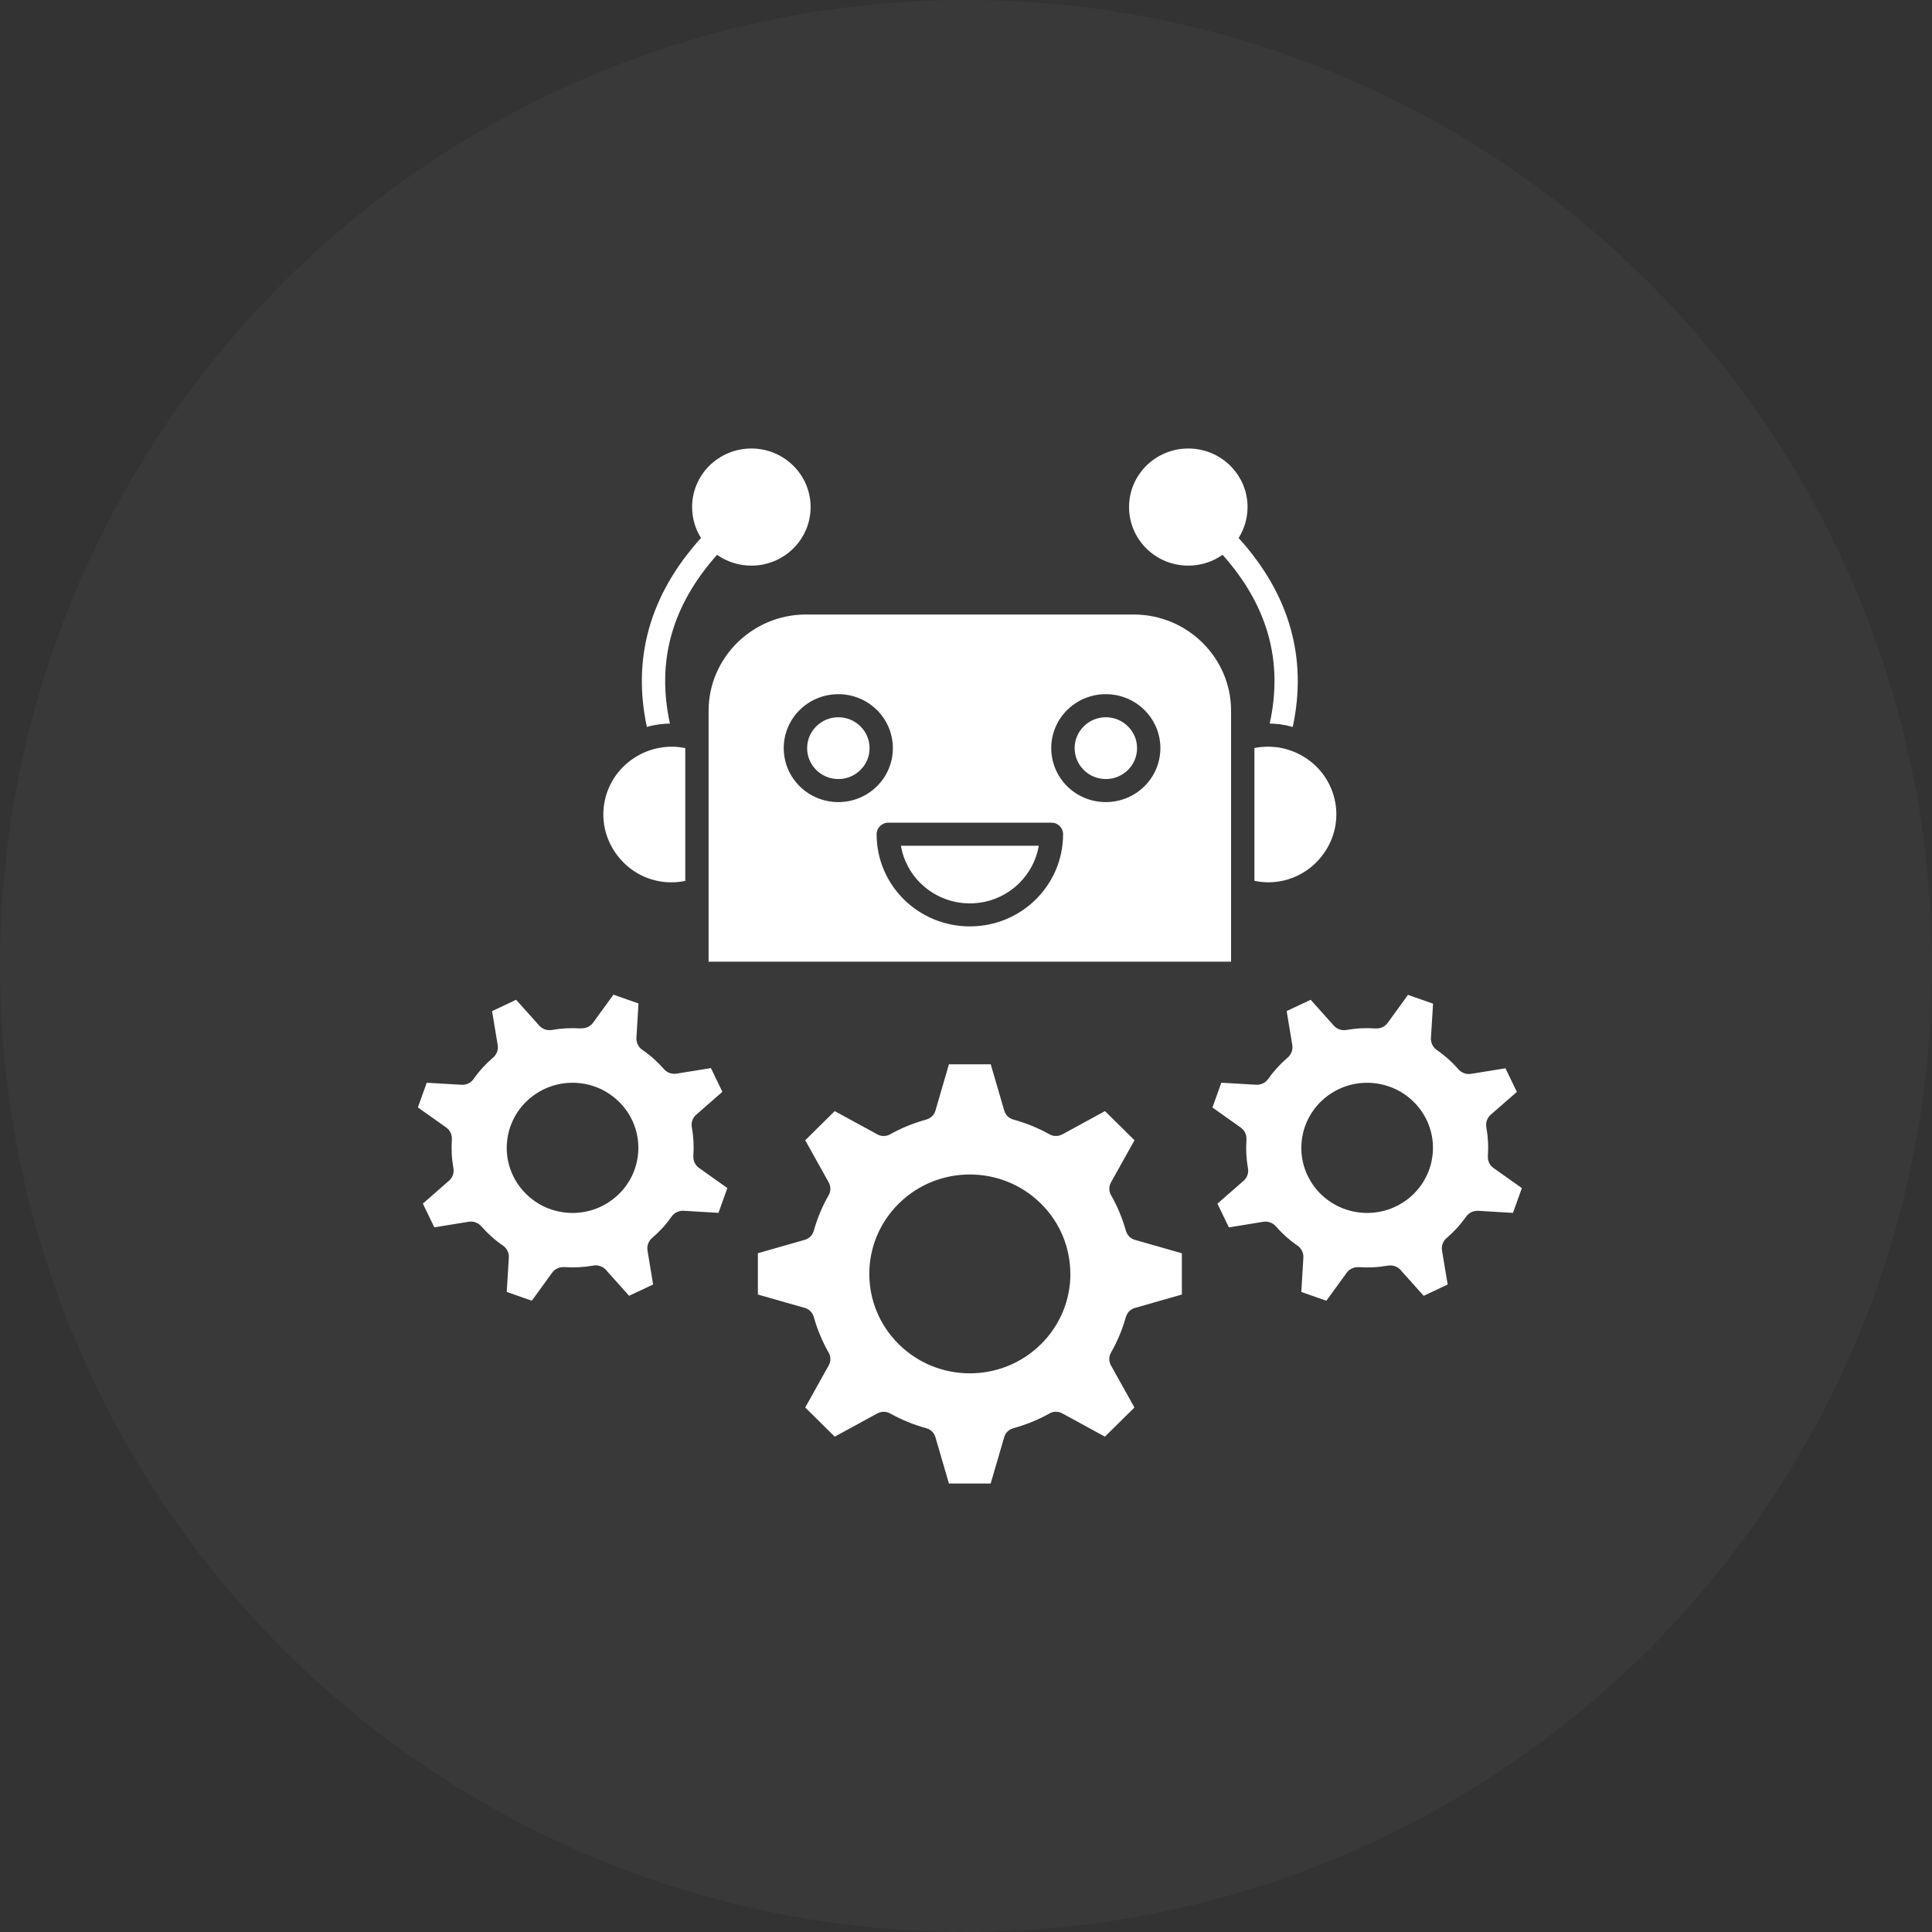
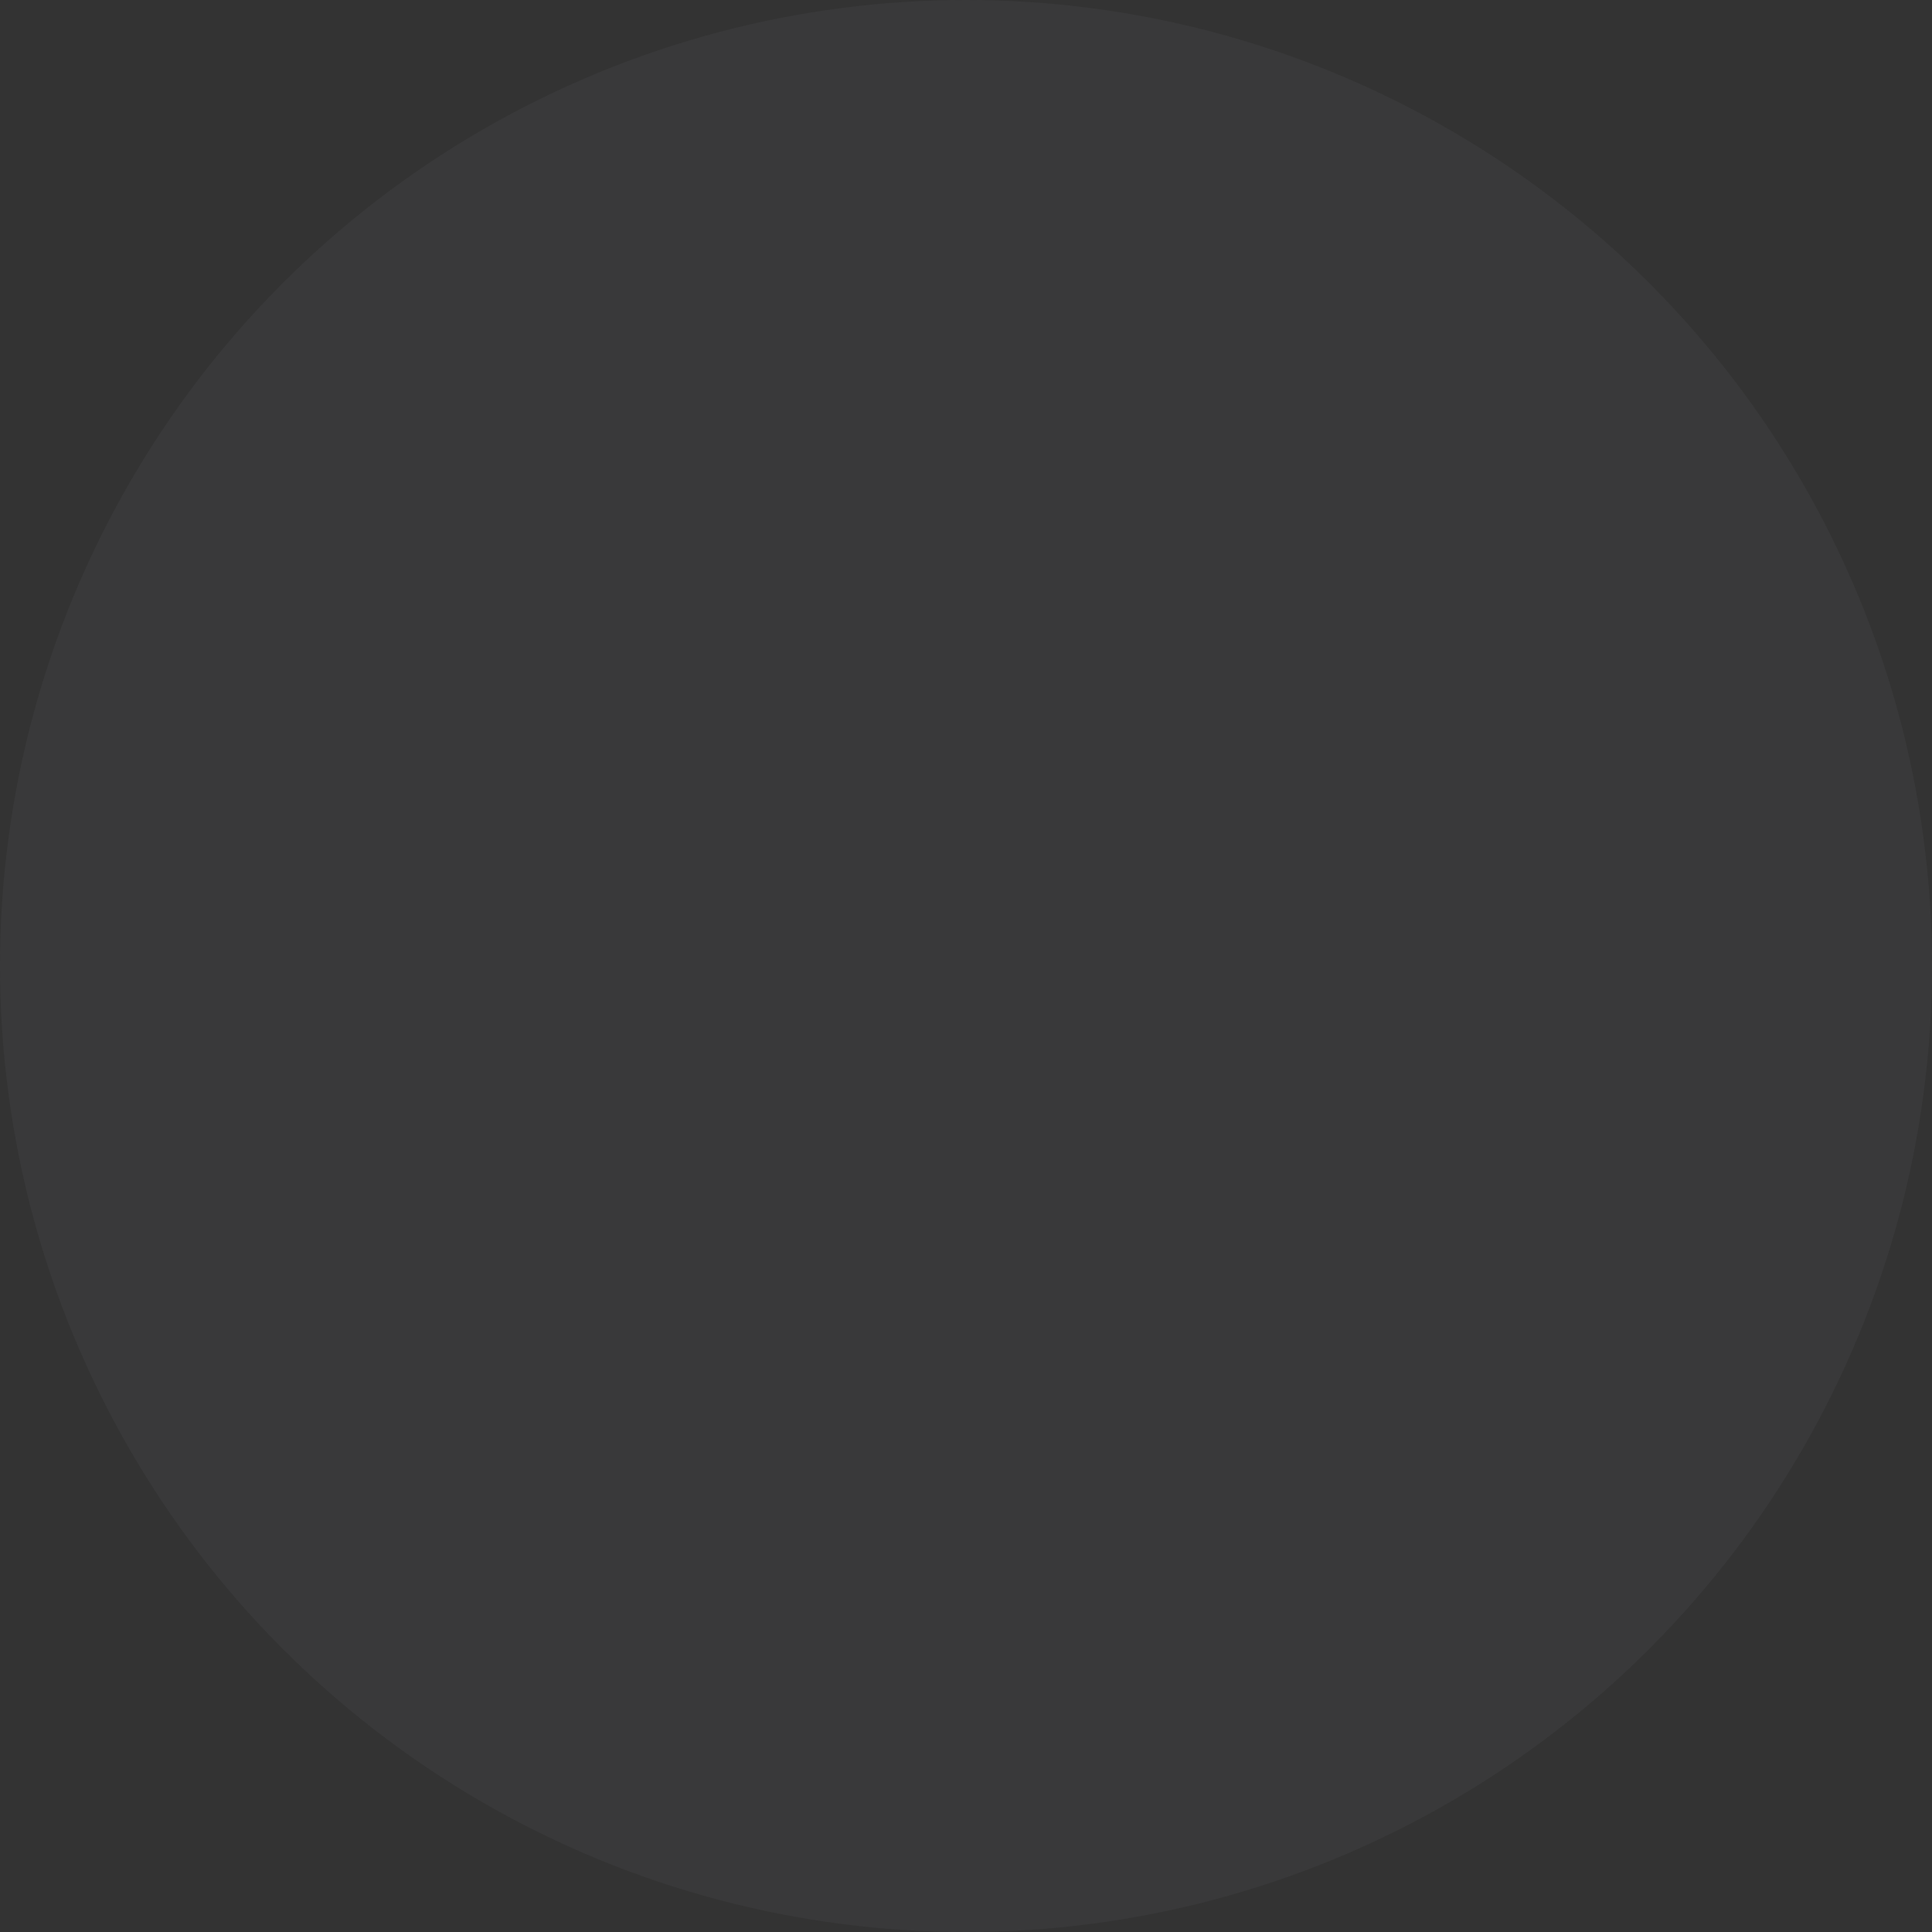
<svg xmlns="http://www.w3.org/2000/svg" width="56" height="56" viewBox="0 0 56 56" fill="none">
  <rect x="0" y="0" width="56" height="56" fill="#333333" stroke="none" />
  <circle cx="28" cy="28" r="28" fill="#888889" fill-opacity="0.08" />
-   <path fill-rule="evenodd" clip-rule="evenodd" d="M32.864 17.812H23.359C22.584 17.812 21.879 18.126 21.368 18.631C20.857 19.137 20.539 19.834 20.539 20.601V27.874H35.683V20.599C35.683 19.833 35.366 19.135 34.855 18.63C34.344 18.125 33.639 17.812 32.864 17.812ZM36.36 21.682V25.531C36.735 25.612 37.116 25.578 37.462 25.445C37.875 25.287 38.24 24.985 38.479 24.567C38.748 24.094 38.798 23.559 38.661 23.076C38.525 22.593 38.203 22.162 37.725 21.897C37.498 21.771 37.259 21.693 37.02 21.66C36.8 21.632 36.576 21.639 36.36 21.682ZM24.939 21.053C25.104 21.215 25.205 21.438 25.205 21.686C25.205 21.934 25.104 22.158 24.939 22.319C24.775 22.481 24.55 22.581 24.3 22.581C24.05 22.581 23.823 22.481 23.66 22.319C23.496 22.156 23.395 21.934 23.395 21.686C23.395 21.439 23.496 21.215 23.66 21.053C23.825 20.89 24.05 20.79 24.3 20.79C24.55 20.79 24.776 20.89 24.939 21.053ZM24.299 20.121C24.735 20.121 25.131 20.296 25.417 20.579C25.703 20.861 25.88 21.253 25.88 21.685C25.88 22.117 25.703 22.509 25.417 22.791C25.131 23.074 24.735 23.249 24.299 23.249C23.862 23.249 23.466 23.074 23.18 22.791C22.894 22.509 22.717 22.117 22.717 21.685C22.717 21.253 22.894 20.861 23.18 20.579C23.467 20.296 23.862 20.121 24.299 20.121ZM32.693 21.053C32.858 21.215 32.958 21.438 32.958 21.686C32.958 21.934 32.858 22.158 32.693 22.319C32.529 22.481 32.304 22.581 32.054 22.581C31.804 22.581 31.577 22.481 31.414 22.319C31.25 22.156 31.149 21.934 31.149 21.686C31.149 21.439 31.25 21.215 31.414 21.053C31.578 20.89 31.804 20.79 32.054 20.79C32.302 20.79 32.529 20.89 32.693 21.053ZM32.052 20.121C32.489 20.121 32.885 20.296 33.171 20.579C33.457 20.861 33.634 21.253 33.634 21.685C33.634 22.117 33.457 22.509 33.171 22.791C32.885 23.074 32.489 23.249 32.052 23.249C31.616 23.249 31.219 23.074 30.933 22.791C30.648 22.509 30.471 22.117 30.471 21.685C30.471 21.253 30.648 20.861 30.933 20.579C31.221 20.296 31.616 20.121 32.052 20.121ZM16.841 29.81C16.698 29.801 16.555 29.799 16.417 29.806C16.281 29.813 16.138 29.829 15.995 29.854C15.843 29.88 15.695 29.817 15.608 29.702L14.96 28.979L14.263 29.308L14.426 30.294C14.449 30.437 14.391 30.575 14.285 30.661C14.178 30.753 14.08 30.848 13.989 30.948C13.898 31.048 13.81 31.157 13.726 31.277C13.641 31.396 13.5 31.455 13.364 31.442L12.369 31.384L12.112 32.099L12.933 32.681C13.049 32.763 13.107 32.897 13.097 33.027H13.098C13.089 33.169 13.087 33.309 13.094 33.446C13.101 33.581 13.118 33.722 13.143 33.864C13.169 34.014 13.105 34.16 12.989 34.246L12.257 34.887L12.589 35.575L13.586 35.413C13.731 35.39 13.87 35.447 13.957 35.552C14.05 35.657 14.147 35.754 14.248 35.844C14.348 35.935 14.459 36.022 14.58 36.105C14.701 36.189 14.76 36.328 14.748 36.463L14.688 37.447L15.415 37.702L16.003 36.891C16.086 36.777 16.22 36.72 16.351 36.728V36.727C16.496 36.736 16.638 36.739 16.778 36.731C16.915 36.724 17.057 36.708 17.201 36.683C17.352 36.657 17.5 36.72 17.587 36.835L18.235 37.559L18.931 37.231L18.768 36.245C18.745 36.101 18.803 35.963 18.909 35.877C19.015 35.786 19.113 35.69 19.205 35.59C19.296 35.491 19.384 35.382 19.468 35.261C19.553 35.142 19.694 35.084 19.83 35.096L20.825 35.155L21.083 34.436L20.263 33.855C20.146 33.773 20.09 33.64 20.098 33.508H20.097C20.107 33.365 20.108 33.225 20.101 33.088C20.094 32.953 20.078 32.812 20.053 32.67C20.026 32.52 20.09 32.374 20.206 32.288L20.938 31.647L20.607 30.959L19.609 31.12C19.464 31.143 19.325 31.086 19.238 30.981C19.145 30.876 19.049 30.779 18.948 30.689C18.847 30.598 18.736 30.511 18.615 30.428C18.495 30.343 18.435 30.205 18.448 30.07L18.507 29.086L17.781 28.831L17.192 29.642C17.109 29.757 16.974 29.814 16.841 29.805V29.81ZM15.357 31.837C15.728 31.523 16.221 31.35 16.745 31.39C17.27 31.431 17.728 31.679 18.046 32.046C18.363 32.413 18.539 32.901 18.497 33.419C18.456 33.938 18.206 34.391 17.834 34.705C17.463 35.02 16.97 35.193 16.446 35.152C15.921 35.111 15.463 34.864 15.145 34.496C14.828 34.129 14.652 33.641 14.694 33.124C14.735 32.605 14.986 32.151 15.357 31.837ZM26.051 34.887C25.482 35.45 25.197 36.187 25.197 36.925C25.197 37.662 25.482 38.4 26.051 38.963C26.62 39.525 27.366 39.807 28.112 39.807C28.857 39.807 29.603 39.525 30.172 38.963C30.741 38.4 31.026 37.662 31.026 36.925H31.024C31.024 36.186 30.74 35.448 30.172 34.887C29.603 34.324 28.857 34.043 28.112 34.043C27.366 34.043 26.62 34.324 26.051 34.887ZM26.312 32.633C26.143 32.702 25.982 32.78 25.827 32.864C25.713 32.939 25.562 32.952 25.434 32.882L24.195 32.206L23.34 33.051L24.023 34.276H24.022C24.083 34.386 24.087 34.524 24.021 34.64C23.928 34.801 23.845 34.97 23.772 35.145C23.699 35.319 23.638 35.496 23.587 35.678C23.552 35.799 23.457 35.901 23.326 35.937L21.968 36.325V37.523L23.305 37.904C23.436 37.934 23.548 38.032 23.587 38.17C23.638 38.352 23.7 38.53 23.772 38.703C23.841 38.87 23.92 39.029 24.005 39.182C24.081 39.296 24.094 39.445 24.023 39.572L23.34 40.797L24.195 41.642L25.434 40.966V40.968C25.544 40.908 25.683 40.904 25.801 40.969C25.964 41.06 26.135 41.142 26.312 41.215C26.487 41.287 26.667 41.347 26.851 41.398C26.974 41.432 27.076 41.526 27.113 41.656L27.505 43H28.715L29.102 41.676C29.132 41.547 29.232 41.435 29.371 41.398C29.555 41.347 29.735 41.286 29.91 41.215C30.078 41.147 30.24 41.069 30.395 40.984C30.509 40.909 30.66 40.897 30.788 40.966L32.027 41.642L32.882 40.797L32.199 39.572H32.2C32.139 39.462 32.135 39.325 32.201 39.209C32.294 39.047 32.377 38.878 32.45 38.703C32.523 38.53 32.584 38.352 32.635 38.17H32.636C32.671 38.049 32.766 37.948 32.897 37.911L34.257 37.523V36.327L32.918 35.944C32.787 35.914 32.675 35.816 32.636 35.678C32.585 35.496 32.523 35.319 32.451 35.145C32.382 34.978 32.303 34.819 32.218 34.666C32.142 34.554 32.13 34.404 32.2 34.276L32.884 33.051L32.029 32.206L30.79 32.882L30.788 32.881C30.678 32.941 30.538 32.945 30.421 32.879C30.258 32.788 30.087 32.706 29.91 32.633C29.735 32.561 29.555 32.501 29.371 32.45C29.248 32.416 29.146 32.322 29.109 32.192L28.717 30.85H27.505L27.12 32.172C27.09 32.301 26.99 32.412 26.851 32.45C26.668 32.501 26.487 32.562 26.312 32.633ZM29.545 25.597C29.178 25.96 28.671 26.185 28.113 26.185V26.184H28.112V26.185C27.552 26.185 27.047 25.96 26.678 25.597C26.387 25.309 26.183 24.933 26.113 24.514H30.11C30.038 24.934 29.835 25.308 29.545 25.597ZM30.814 24.18C30.814 24.919 30.512 25.587 30.023 26.071C29.534 26.554 28.859 26.852 28.112 26.852C27.364 26.852 26.689 26.553 26.2 26.071C25.711 25.587 25.409 24.919 25.409 24.18C25.409 23.996 25.561 23.846 25.747 23.846H30.476C30.663 23.844 30.814 23.995 30.814 24.18ZM39.872 29.81C39.728 29.801 39.586 29.799 39.448 29.806C39.311 29.813 39.169 29.83 39.026 29.854C38.874 29.88 38.726 29.817 38.639 29.703L37.991 28.979L37.295 29.306L37.458 30.293C37.481 30.436 37.423 30.574 37.317 30.66C37.211 30.752 37.113 30.847 37.021 30.947C36.93 31.047 36.842 31.156 36.758 31.276C36.673 31.395 36.532 31.453 36.396 31.441L35.401 31.383L35.143 32.101L35.963 32.683C36.079 32.765 36.138 32.899 36.128 33.028H36.129C36.12 33.17 36.118 33.311 36.125 33.448C36.132 33.583 36.148 33.724 36.173 33.866C36.2 34.016 36.136 34.162 36.02 34.248L35.288 34.889L35.62 35.577L36.617 35.414C36.762 35.391 36.901 35.449 36.988 35.554C37.081 35.659 37.178 35.756 37.278 35.846C37.379 35.936 37.49 36.024 37.611 36.107C37.731 36.19 37.791 36.33 37.778 36.465L37.719 37.448L38.445 37.703L39.034 36.892C39.117 36.779 39.251 36.721 39.382 36.73V36.728C39.527 36.738 39.669 36.741 39.809 36.732C39.945 36.726 40.088 36.709 40.231 36.685C40.383 36.659 40.531 36.721 40.618 36.836L41.266 37.56L41.962 37.232L41.797 36.246C41.774 36.103 41.832 35.965 41.938 35.879C42.045 35.787 42.143 35.692 42.234 35.592C42.325 35.492 42.413 35.383 42.498 35.263C42.582 35.144 42.723 35.085 42.86 35.097L43.854 35.156L44.112 34.438L43.292 33.856C43.176 33.774 43.118 33.642 43.127 33.509H43.126C43.136 33.367 43.139 33.226 43.13 33.09C43.123 32.955 43.107 32.814 43.082 32.672C43.056 32.522 43.119 32.376 43.235 32.289L43.967 31.649L43.636 30.965L42.639 31.126C42.494 31.149 42.354 31.092 42.267 30.986C42.175 30.881 42.078 30.784 41.977 30.694C41.876 30.604 41.766 30.517 41.644 30.433C41.524 30.349 41.465 30.211 41.477 30.075L41.538 29.092L40.811 28.837L40.223 29.648C40.139 29.763 40.005 29.82 39.872 29.81ZM38.389 31.837C38.76 31.523 39.253 31.35 39.777 31.391C40.302 31.432 40.76 31.679 41.078 32.046C41.396 32.414 41.571 32.901 41.529 33.419C41.488 33.938 41.238 34.391 40.867 34.706C40.495 35.02 40.002 35.193 39.478 35.152C38.954 35.111 38.495 34.864 38.177 34.497C37.86 34.129 37.684 33.642 37.726 33.124C37.767 32.605 38.017 32.151 38.389 31.837ZM19.863 21.683C19.648 21.64 19.424 21.632 19.203 21.662C18.964 21.695 18.725 21.771 18.498 21.898C18.022 22.165 17.699 22.595 17.562 23.077C17.425 23.561 17.475 24.096 17.744 24.568C17.983 24.988 18.347 25.29 18.761 25.447C19.106 25.579 19.489 25.612 19.863 25.533L19.863 21.683ZM34.444 13C34.918 13 35.347 13.19 35.658 13.497C35.969 13.805 36.161 14.229 36.161 14.698C36.161 15.027 36.065 15.334 35.902 15.594C36.647 16.417 37.15 17.293 37.409 18.22C37.663 19.127 37.684 20.076 37.471 21.071C37.353 21.038 37.233 21.012 37.111 20.995C37.009 20.982 36.907 20.974 36.803 20.972C37.002 20.07 36.987 19.21 36.759 18.398C36.532 17.586 36.092 16.815 35.437 16.081C35.157 16.279 34.813 16.395 34.443 16.395C33.969 16.395 33.539 16.206 33.228 15.898C32.918 15.591 32.726 15.166 32.726 14.698C32.726 14.229 32.918 13.804 33.228 13.497C33.539 13.191 33.969 13 34.444 13ZM21.779 13C22.253 13 22.682 13.19 22.993 13.497C23.304 13.805 23.496 14.229 23.496 14.698C23.496 15.166 23.304 15.591 22.993 15.898C22.682 16.206 22.253 16.395 21.779 16.395C21.407 16.395 21.065 16.279 20.784 16.081C20.131 16.815 19.69 17.588 19.463 18.398C19.235 19.212 19.221 20.07 19.418 20.972C19.316 20.974 19.213 20.982 19.11 20.995C18.987 21.012 18.867 21.037 18.75 21.071C18.537 20.076 18.558 19.127 18.812 18.22C19.072 17.293 19.574 16.417 20.319 15.594C20.156 15.334 20.061 15.027 20.061 14.698C20.061 14.229 20.253 13.805 20.563 13.497C20.875 13.191 21.305 13 21.779 13Z" fill="white" />
</svg>